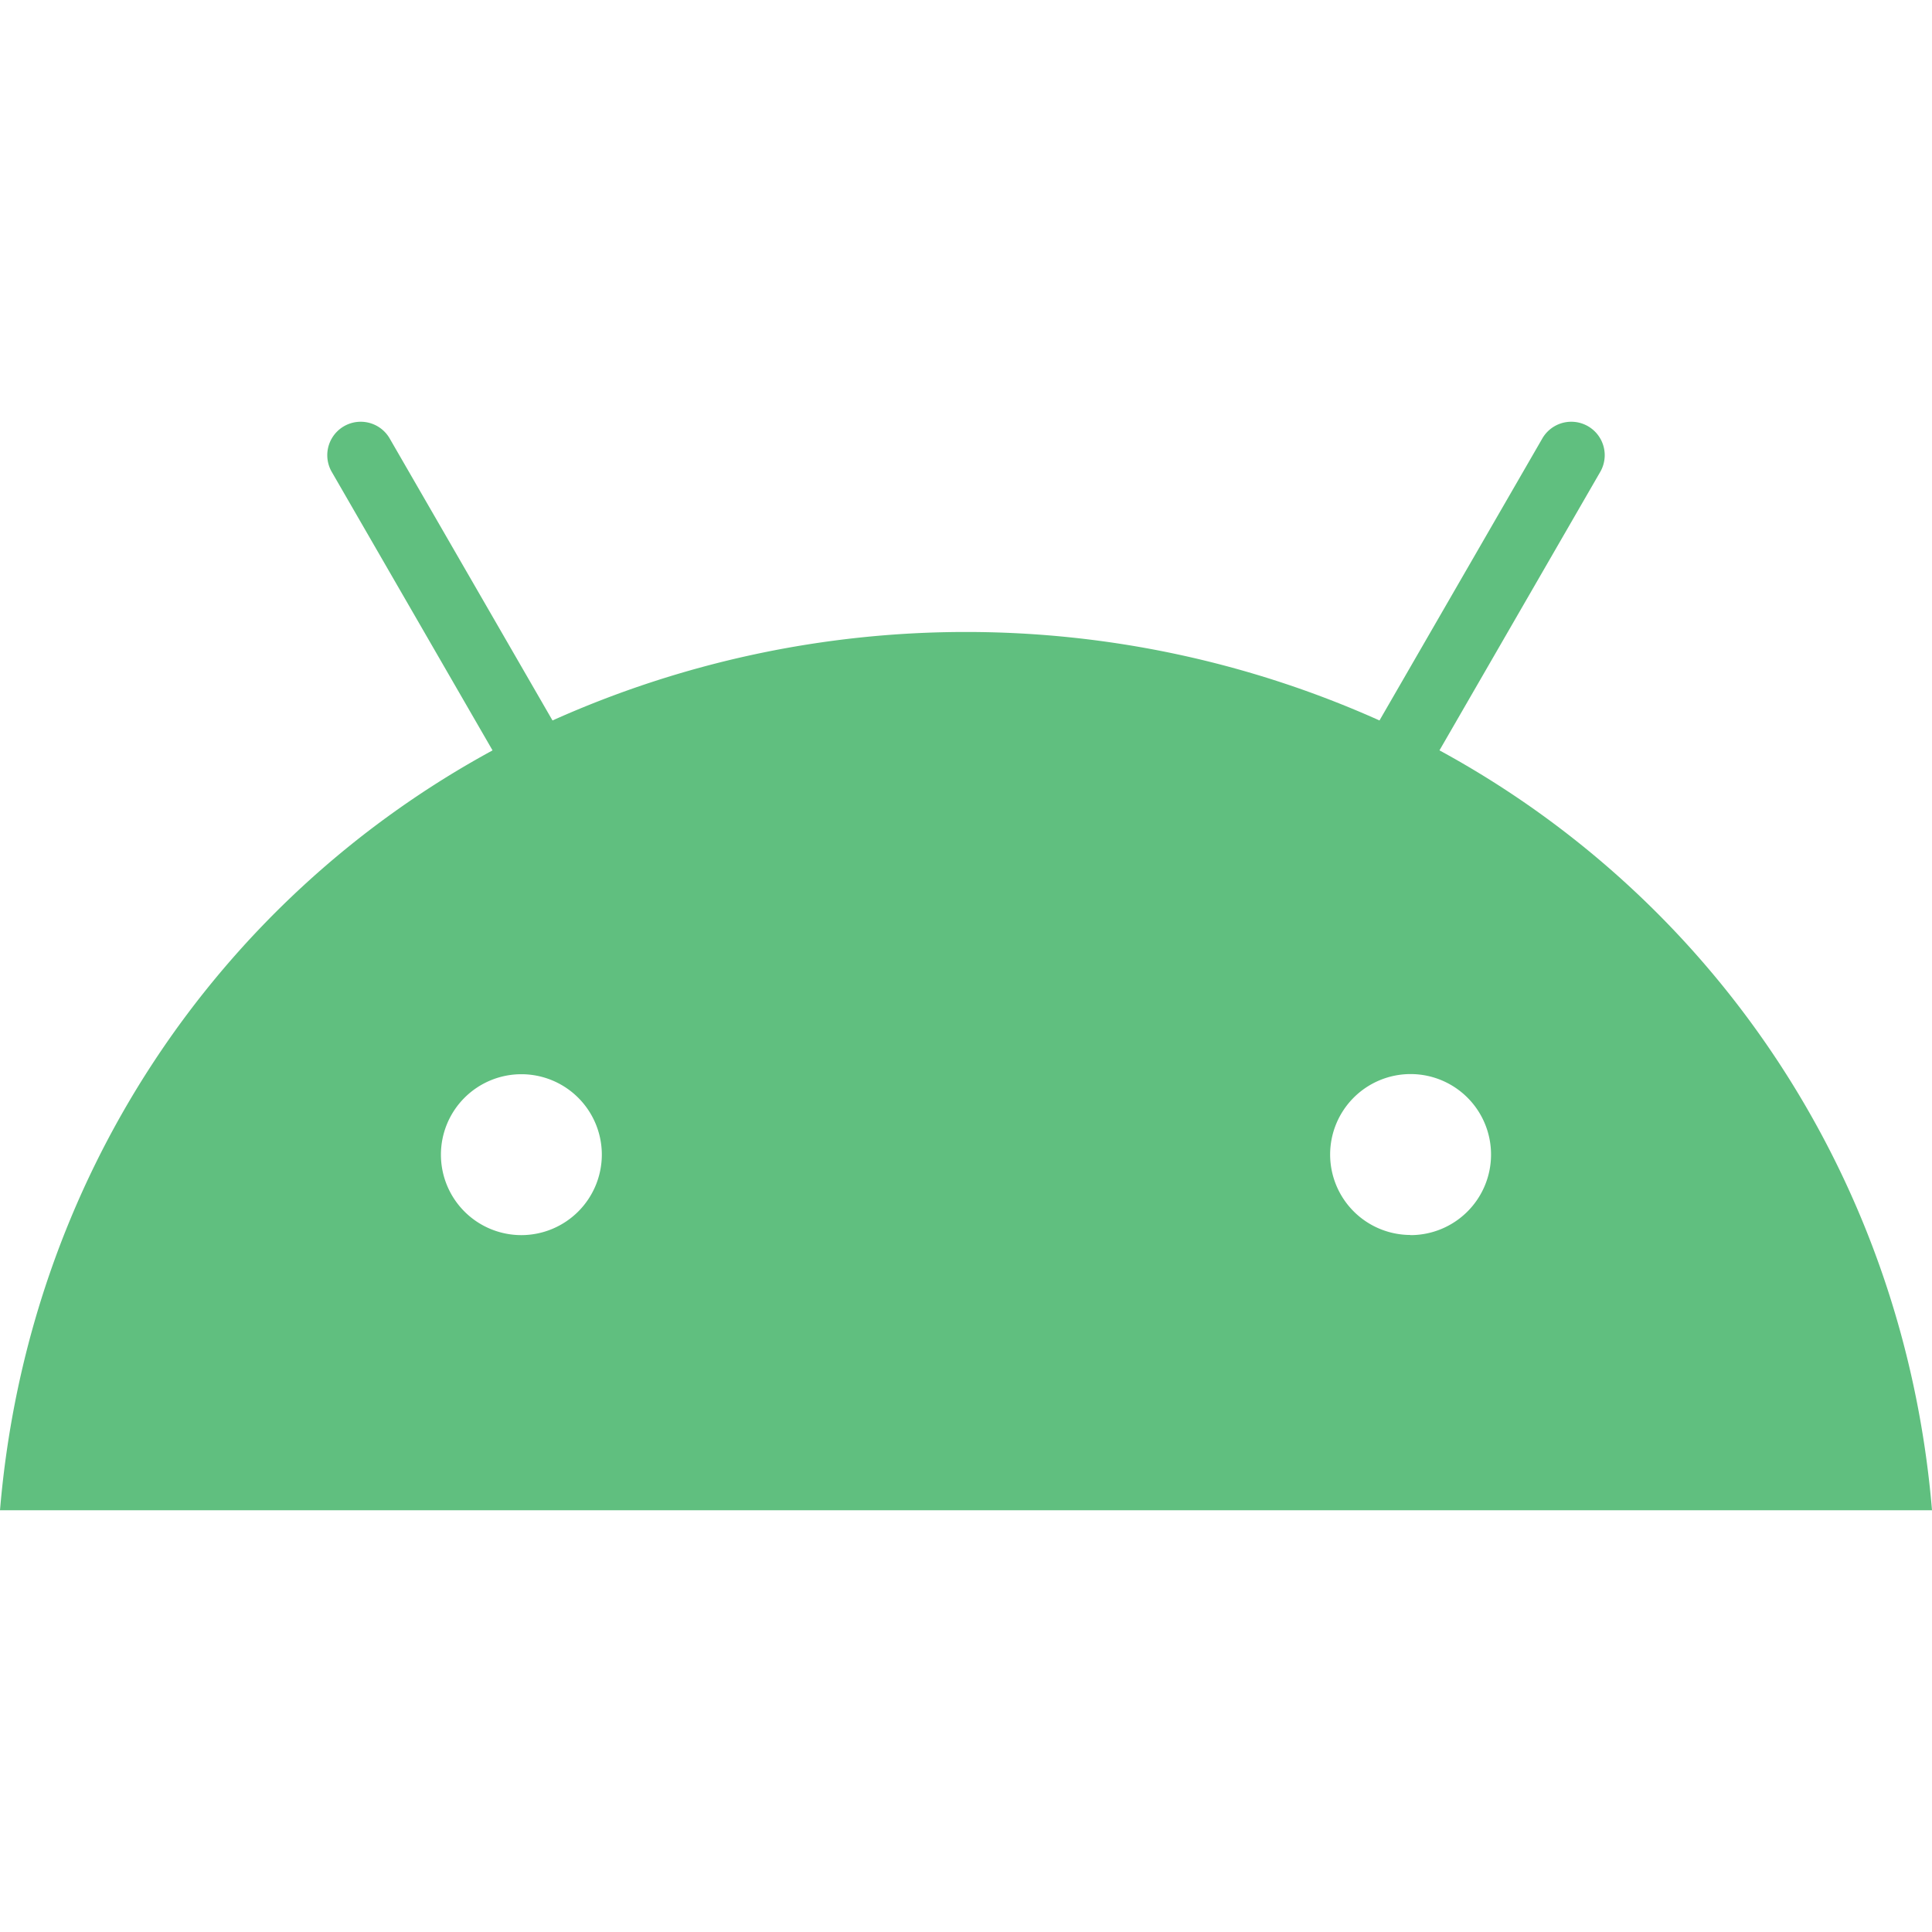
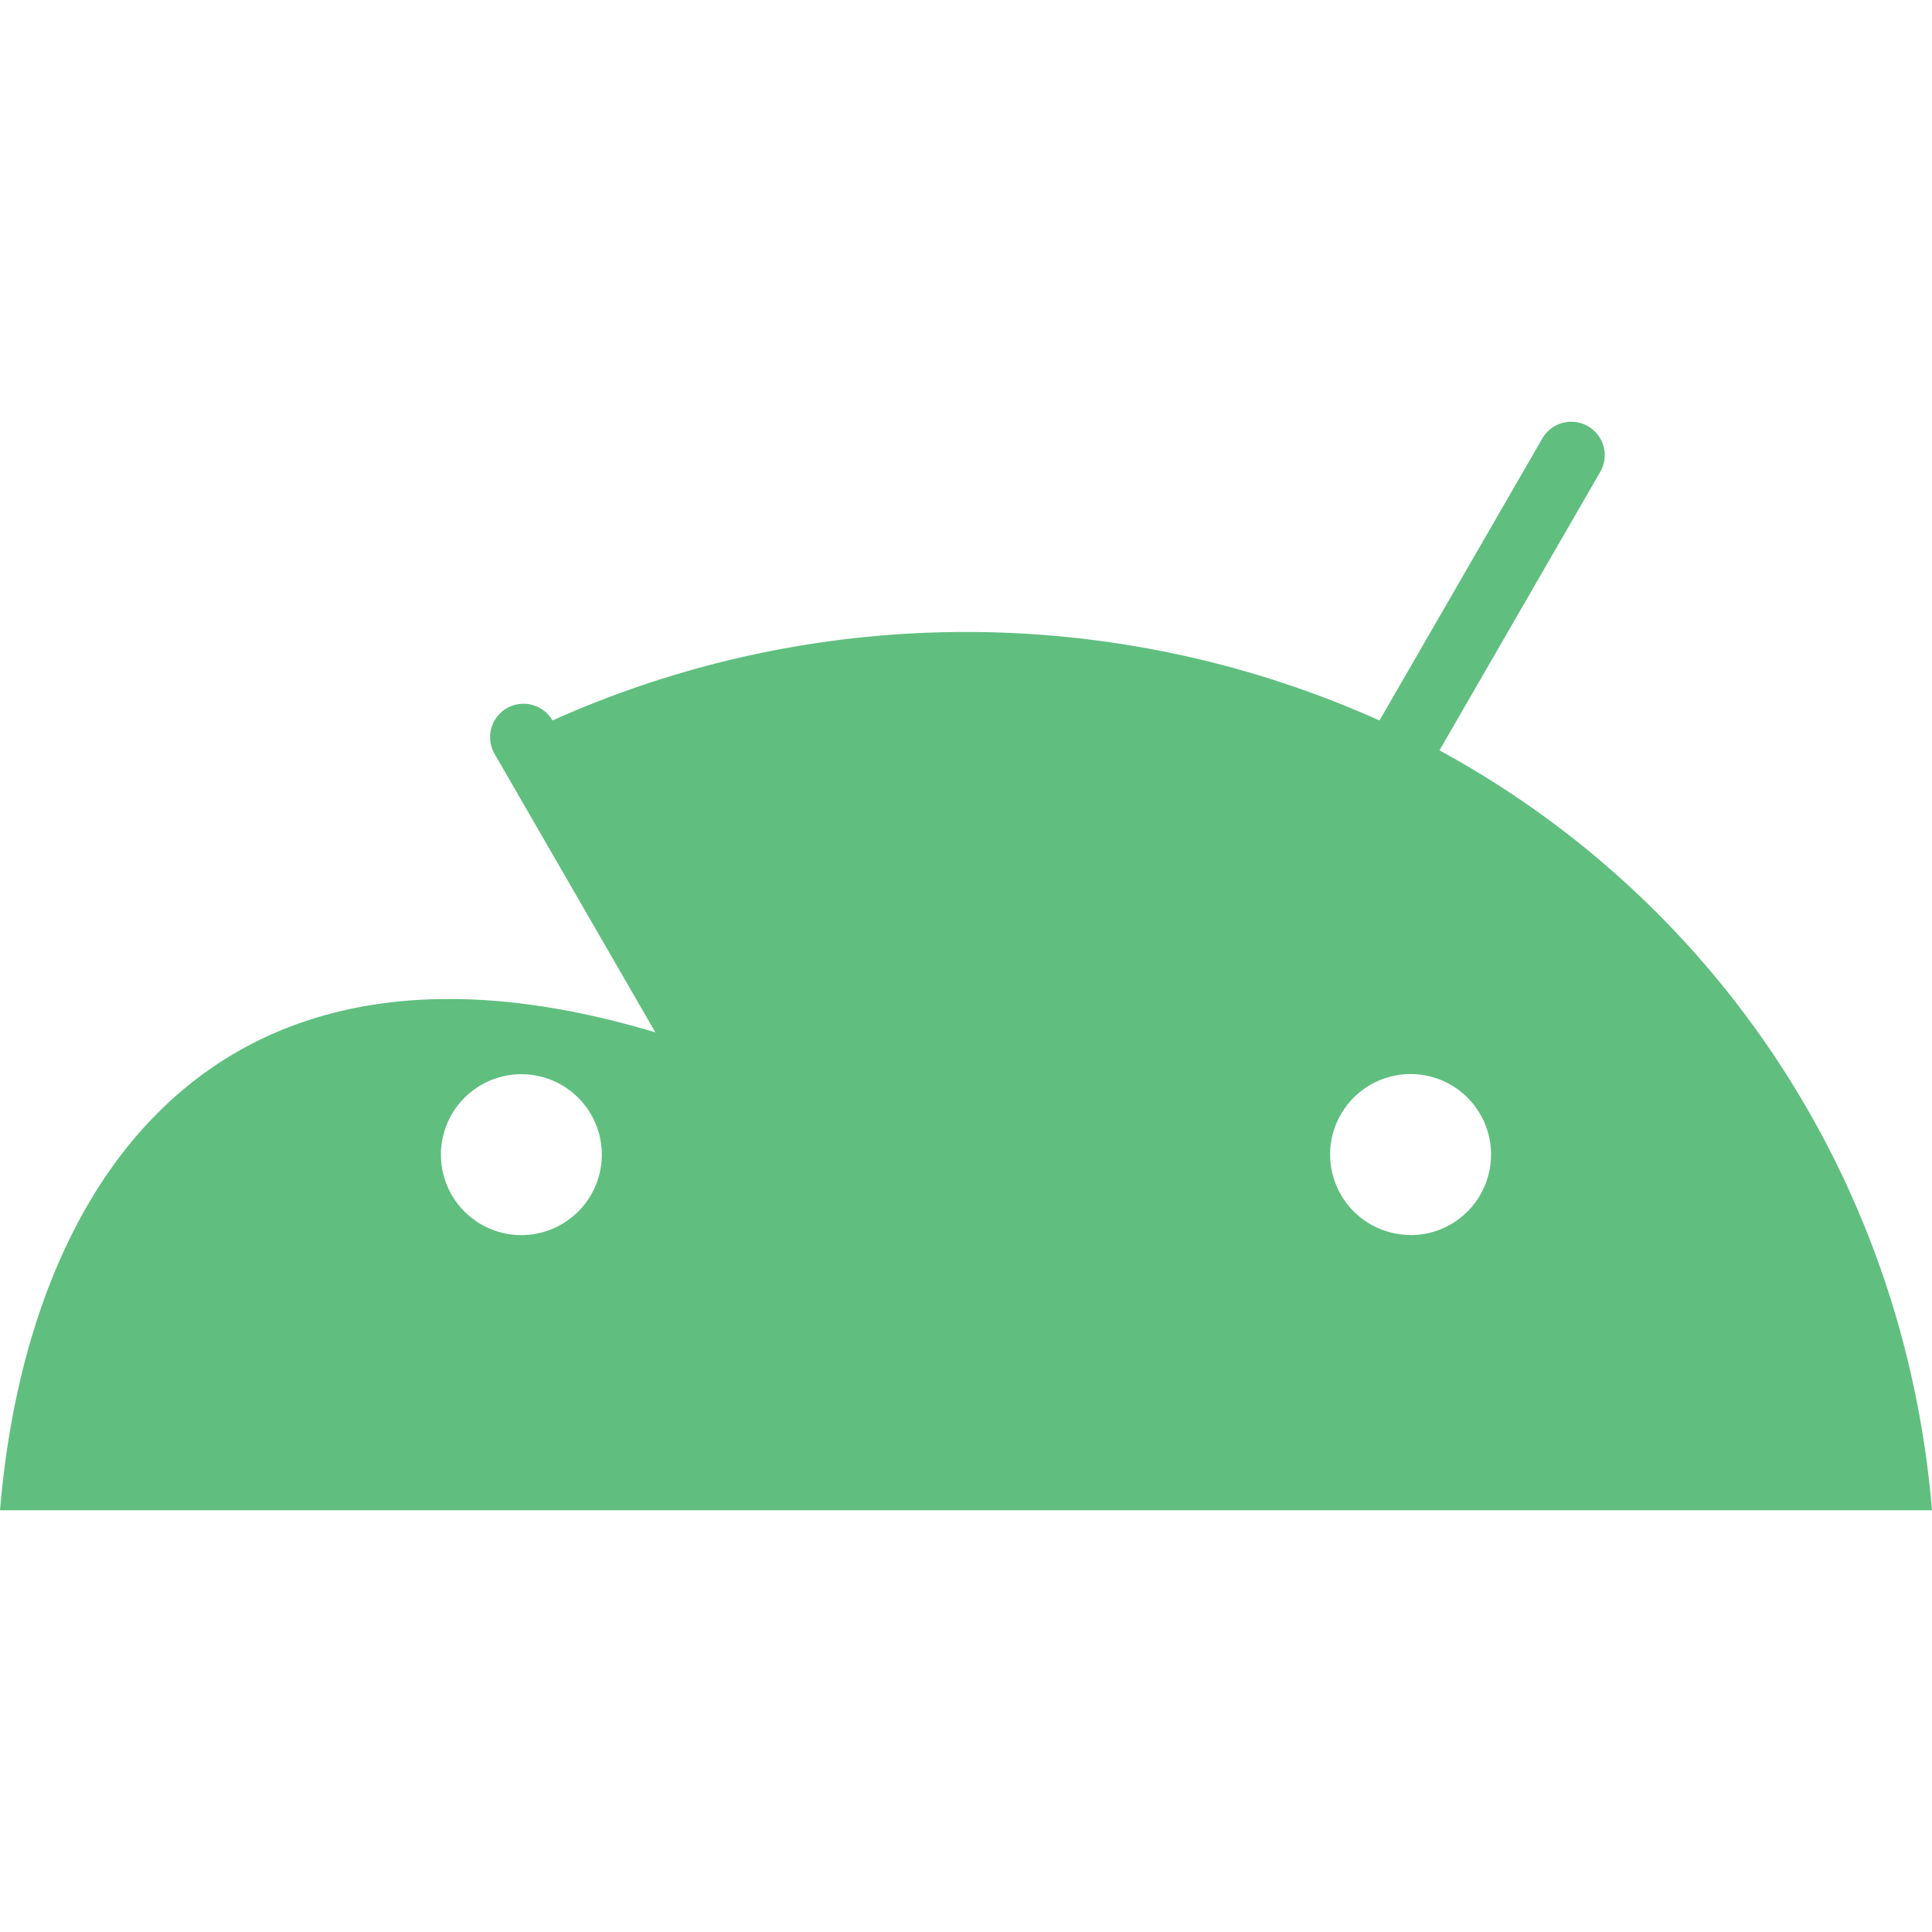
<svg xmlns="http://www.w3.org/2000/svg" id="Layer_1" data-name="Layer 1" viewBox="0 0 512 512">
  <defs>
    <style>.cls-1{fill:#60bf7f;}</style>
  </defs>
  <title>android_logo</title>
-   <path class="cls-1" d="M373.82,327.28A21.32,21.32,0,1,1,395.14,306a21.34,21.34,0,0,1-21.32,21.32m-235.64,0A21.32,21.32,0,1,1,159.49,306a21.35,21.35,0,0,1-21.31,21.32M381.47,198.86l42.61-73.8a8.86,8.86,0,1,0-15.35-8.86l-43.15,74.73a267.75,267.75,0,0,0-219.16,0L103.27,116.2a8.86,8.86,0,1,0-15.35,8.86l42.61,73.8C57.36,238.65,7.32,312.72,0,400.23H512c-7.33-87.51-57.37-161.58-130.53-201.38" />
+   <path class="cls-1" d="M373.82,327.28A21.32,21.32,0,1,1,395.14,306a21.34,21.34,0,0,1-21.32,21.32m-235.64,0A21.32,21.32,0,1,1,159.49,306a21.35,21.35,0,0,1-21.31,21.32M381.47,198.86l42.61-73.8a8.86,8.86,0,1,0-15.35-8.86l-43.15,74.73a267.75,267.75,0,0,0-219.16,0a8.86,8.86,0,1,0-15.35,8.86l42.61,73.8C57.36,238.65,7.32,312.72,0,400.23H512c-7.33-87.51-57.37-161.58-130.53-201.38" />
</svg>